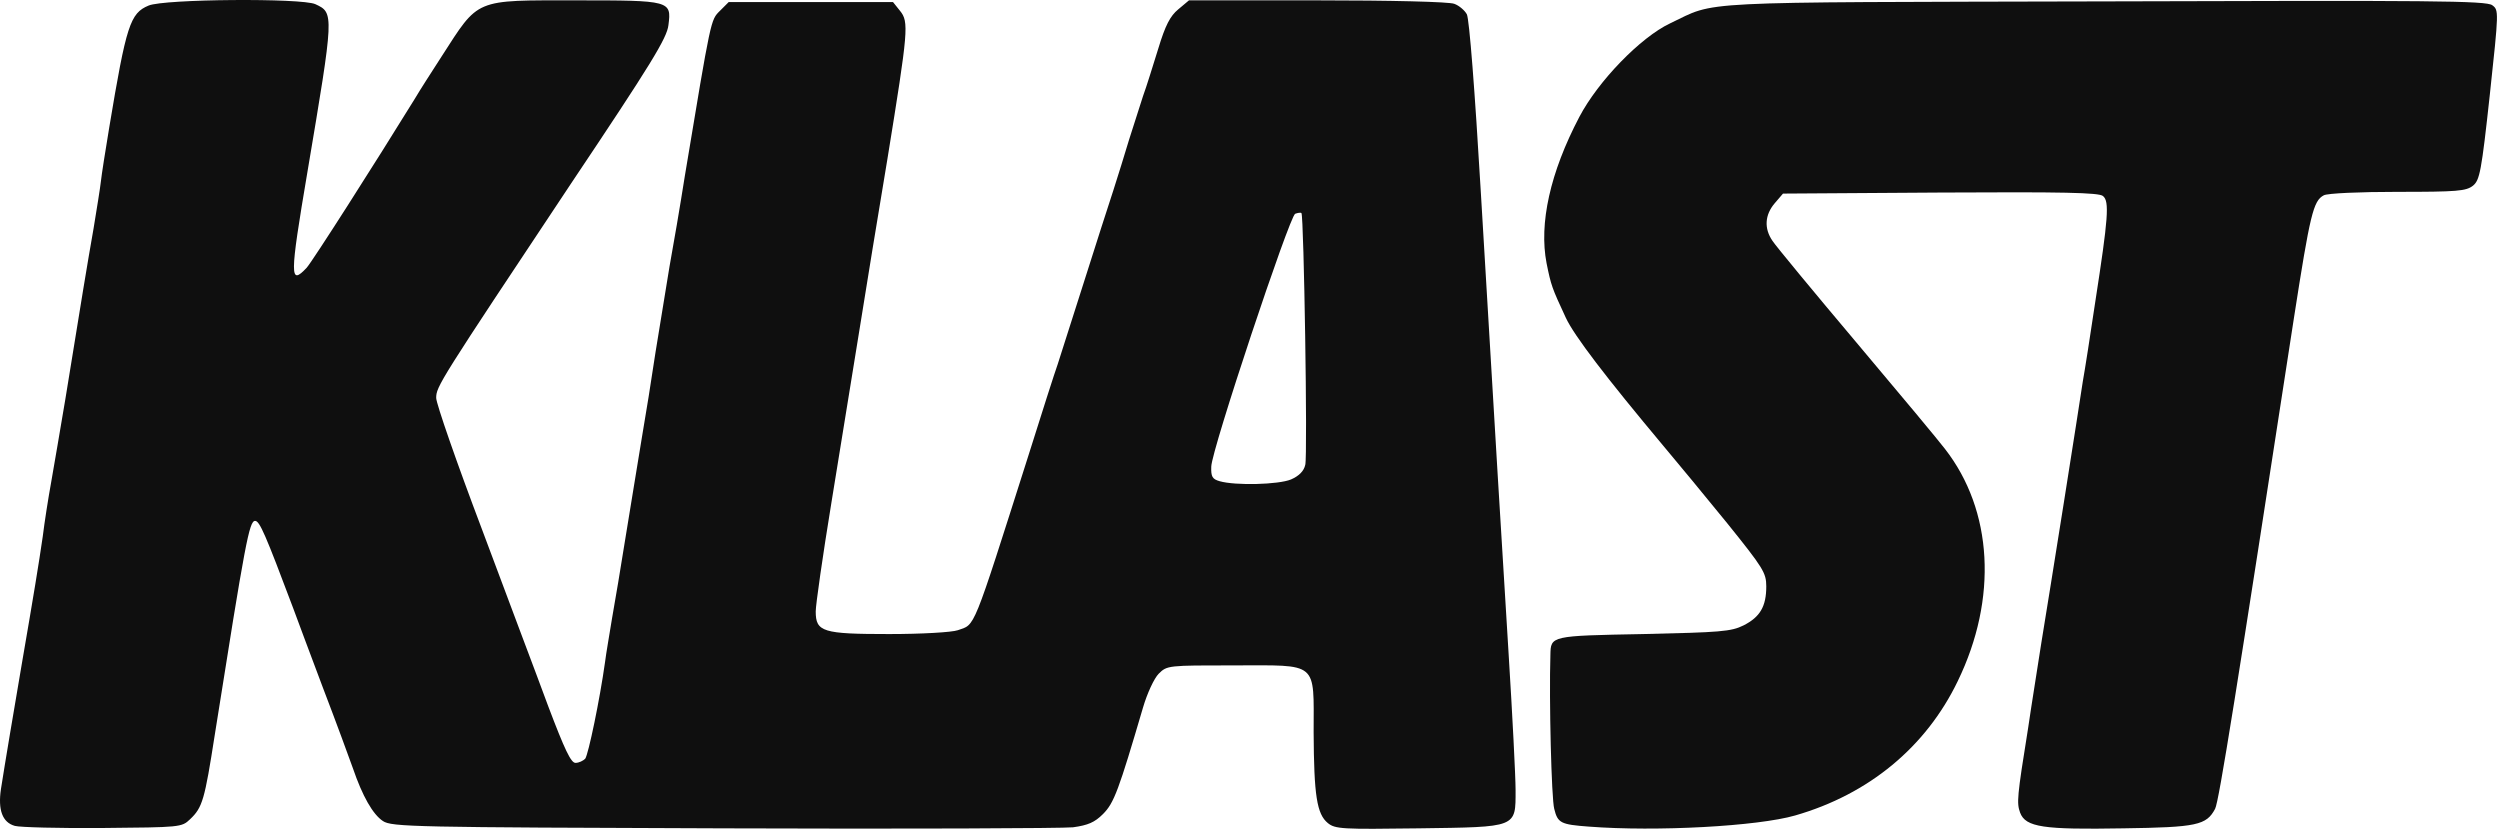
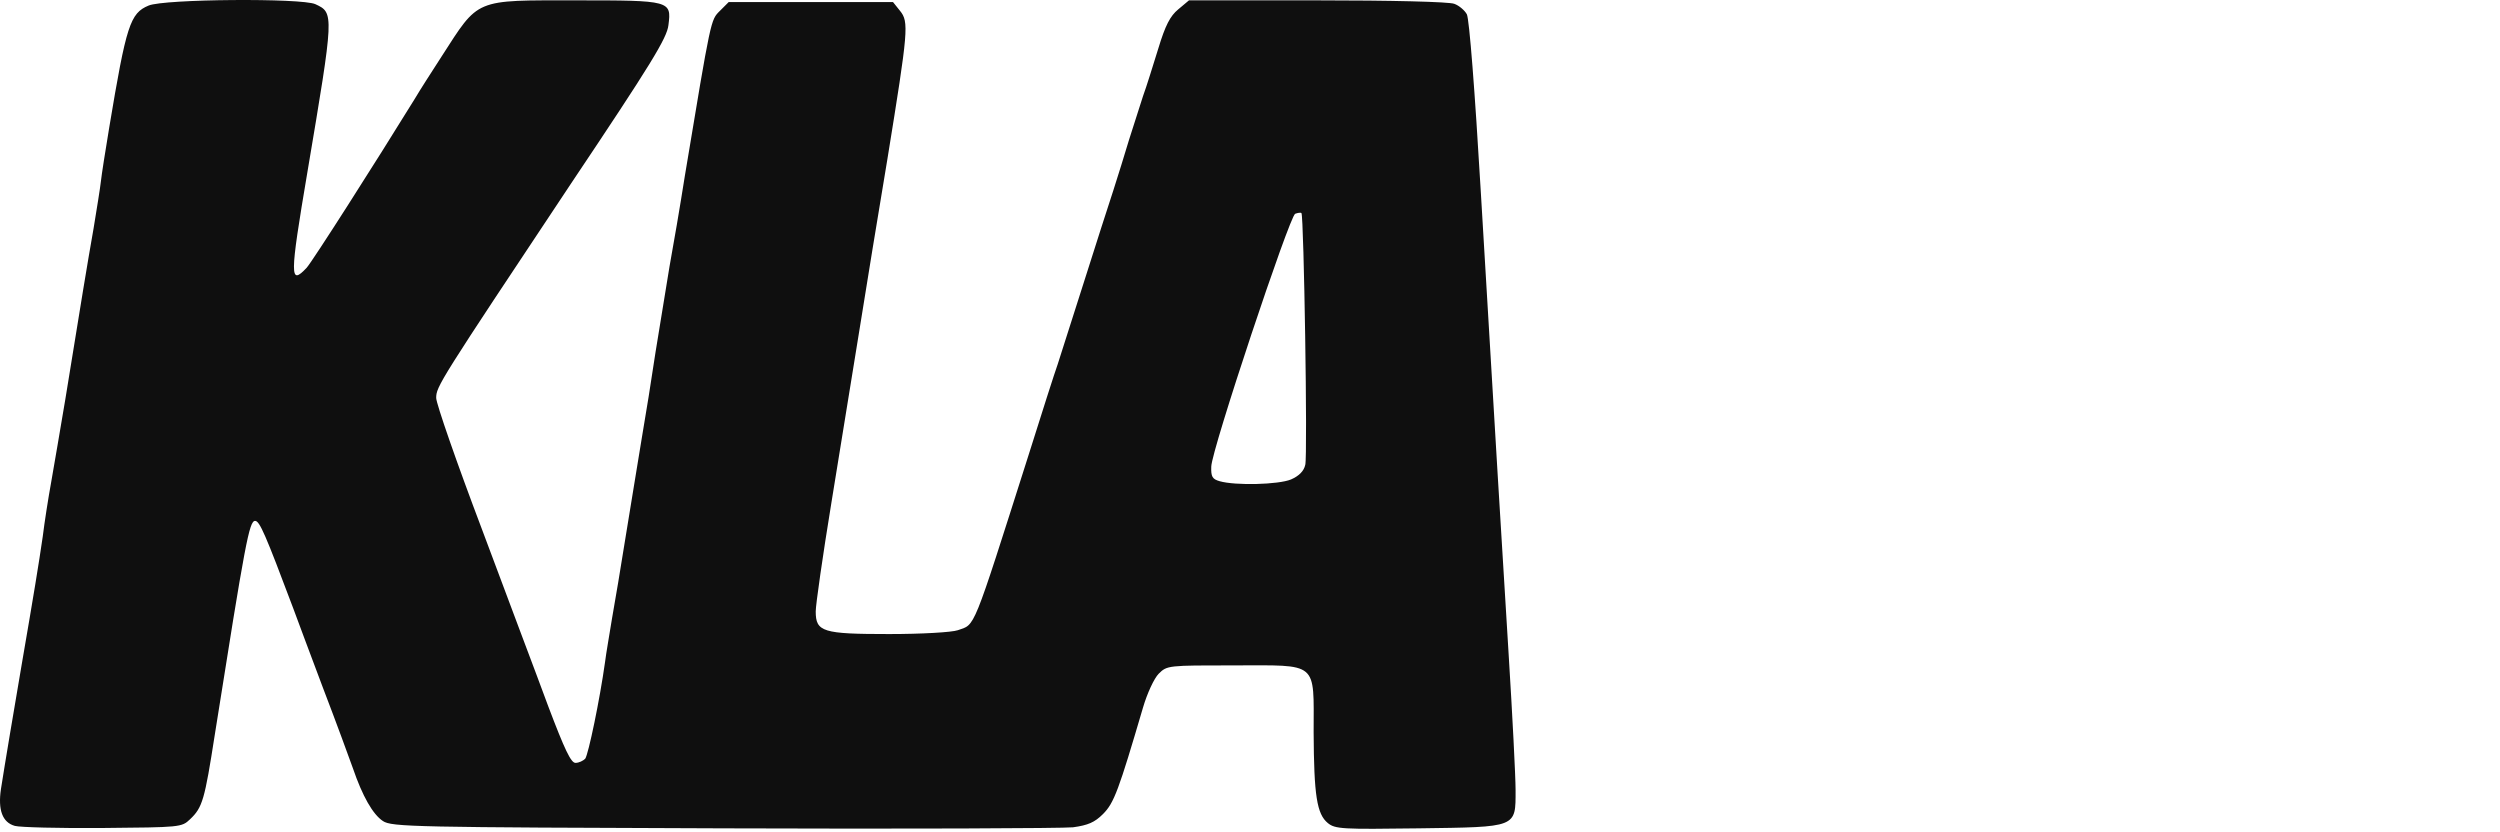
<svg xmlns="http://www.w3.org/2000/svg" fill="none" viewBox="0 0 718 239" height="239" width="718">
  <path fill="#0F0F0F" d="M4.275 237.2C0.675 236.2 -0.625 232.6 0.275 226.6C1.375 219.5 4.075 203.5 6.275 190.6C9.675 170.9 11.175 161.7 12.275 154.1C12.775 150 13.875 143 14.675 138.6C15.475 134.2 17.275 123.4 18.775 114.6C23.375 86.2 25.075 75.8 26.875 65.6C27.775 60.1 28.775 54 28.975 52.1C29.175 50.2 30.275 43.2 31.375 36.6C36.275 7.2 37.375 3.8 42.675 1.6C47.075 -0.3 86.675 -0.6 90.575 1.2C95.975 3.7 95.975 3.8 88.275 49.5C83.175 79.7 83.175 82.1 88.075 76.9C89.775 75 107.575 47.1 119.175 28.3C120.575 25.9 124.075 20.5 126.775 16.3C137.675 -0.6 135.975 0.1 165.575 0.1C192.575 0.1 192.875 0.2 191.975 7.2C191.575 10.9 186.975 18.4 164.075 52.6C125.975 109.9 125.275 111 125.275 114.3C125.275 115.9 131.175 132.9 138.375 151.9C145.475 171 154.175 193.9 157.475 202.9C162.175 215.3 163.975 219.1 165.275 219.1C166.275 219.1 167.475 218.5 168.075 217.9C168.975 216.7 172.275 200.9 173.775 190.1C174.075 187.6 175.075 182 175.775 177.6C176.575 173.2 178.375 162.4 179.775 153.6C181.175 144.8 183.275 132.4 184.275 126.1C185.375 119.8 187.175 108.5 188.275 101.1C189.475 93.7 191.275 82.7 192.275 76.6C193.375 70.6 195.375 58.9 196.675 50.6C204.275 4.9 204.075 5.8 206.775 3.1L209.275 0.6H232.875H256.475L258.475 3.1C261.075 6.3 260.875 8.6 254.875 45.6C252.275 61 248.675 83.3 246.775 95.1C244.875 106.9 241.275 129.1 238.775 144.4C236.275 159.7 234.275 173.7 234.275 175.6C234.275 181.5 236.275 182.1 255.375 182.1C264.675 182.1 273.375 181.6 275.075 181C280.175 179.2 279.075 182 295.275 131.1C299.175 118.7 302.975 106.8 303.775 104.6C304.475 102.4 307.875 91.8 311.275 81.1C314.675 70.4 318.475 58.5 319.775 54.6C320.975 50.8 323.075 44.2 324.275 40.1C325.575 36 327.375 30.4 328.275 27.6C329.275 24.9 331.175 18.7 332.675 13.9C334.675 7.3 336.075 4.6 338.375 2.7L341.475 0.1H378.275C399.175 0.1 416.275 0.5 417.675 1.1C419.075 1.6 420.675 3 421.275 4.1C421.975 5.4 423.575 26 425.275 54.9C429.675 128.6 431.075 152.6 433.275 187.8C434.375 205.5 435.275 223.1 435.275 226.9C435.275 237.8 435.875 237.5 407.375 237.9C385.475 238.2 383.475 238.1 381.375 236.4C378.175 233.8 377.375 228.4 377.275 210.4C377.275 189.7 378.875 191.1 354.275 191.1C335.475 191.1 335.175 191.1 332.775 193.5C331.475 194.8 329.475 199.1 328.275 203.2C321.275 227 319.975 230.6 316.775 233.8C314.375 236.2 312.475 237 308.175 237.6C305.275 237.9 259.975 238.1 207.775 237.9C118.875 237.6 112.475 237.5 109.975 235.8C107.075 233.9 104.075 228.6 101.375 220.7C100.375 217.9 96.575 207.5 92.775 197.6C89.075 187.7 85.175 177.4 84.175 174.6C76.275 153.6 74.575 149.6 73.275 149.6C71.575 149.6 70.475 155.5 61.675 211.1C58.775 229.7 58.175 231.9 54.575 235.3C52.175 237.6 51.775 237.6 29.475 237.8C16.975 237.9 5.675 237.6 4.275 237.2ZM370.775 137.7C373.075 136.7 374.475 135.3 374.875 133.5C375.575 130.9 374.475 62 373.775 61.2C373.575 61 372.775 61.1 371.975 61.4C370.375 62 347.975 129.2 347.875 134C347.775 136.9 348.175 137.6 350.275 138.2C354.775 139.5 367.175 139.2 370.775 137.7Z" />
-   <path fill="#0F0F0F" d="M456.275 237.4C448.275 236.8 447.375 236.4 446.375 232.3C445.575 229.4 444.875 201 445.275 188.1C445.375 182.6 445.275 182.6 471.975 182.1C494.075 181.6 497.175 181.4 500.775 179.6C505.475 177.2 507.275 174.2 507.275 168.4C507.275 164.5 506.375 163.1 496.075 150.3C489.875 142.7 481.575 132.6 477.675 128C461.275 108.4 452.075 96.4 449.675 91.2C445.675 82.6 445.475 82 444.175 75.6C441.975 64.2 445.175 49.6 453.575 33.6C458.975 23.3 471.175 10.7 479.675 6.7C493.375 0.2 484.075 0.7 604.275 0.4C698.175 0.1 714.075 0.2 715.775 1.5C717.675 2.9 717.675 3.1 715.075 27.2C712.675 49.3 712.175 51.7 710.275 53.3C708.275 54.9 705.675 55.1 688.575 55.1C677.875 55.1 668.375 55.5 667.375 56.1C664.375 57.7 663.475 61.4 658.775 91.6C642.375 198.2 637.275 230.3 636.175 232.3C633.675 237 630.975 237.6 609.775 237.9C586.875 238.3 581.775 237.6 580.175 233.4C579.175 230.6 579.275 229 582.475 209.1C583.475 202.2 585.275 191.2 586.275 184.6C587.375 178 590.275 159.8 592.775 144.1C595.275 128.4 597.675 112.9 598.175 109.6C598.775 106.3 600.375 96 601.775 86.6C605.475 62.7 605.875 57.8 603.975 56.3C602.875 55.3 592.375 55.1 557.275 55.3L512.075 55.6L509.675 58.4C506.875 61.7 506.575 65.6 509.075 69.2C509.975 70.6 520.875 83.8 533.275 98.5C545.675 113.2 557.075 126.9 558.575 128.9C572.375 146.6 573.775 171.9 562.275 195.6C553.175 214.5 536.775 228.1 515.575 234.2C504.875 237.3 475.775 238.9 456.275 237.4Z" />
</svg>